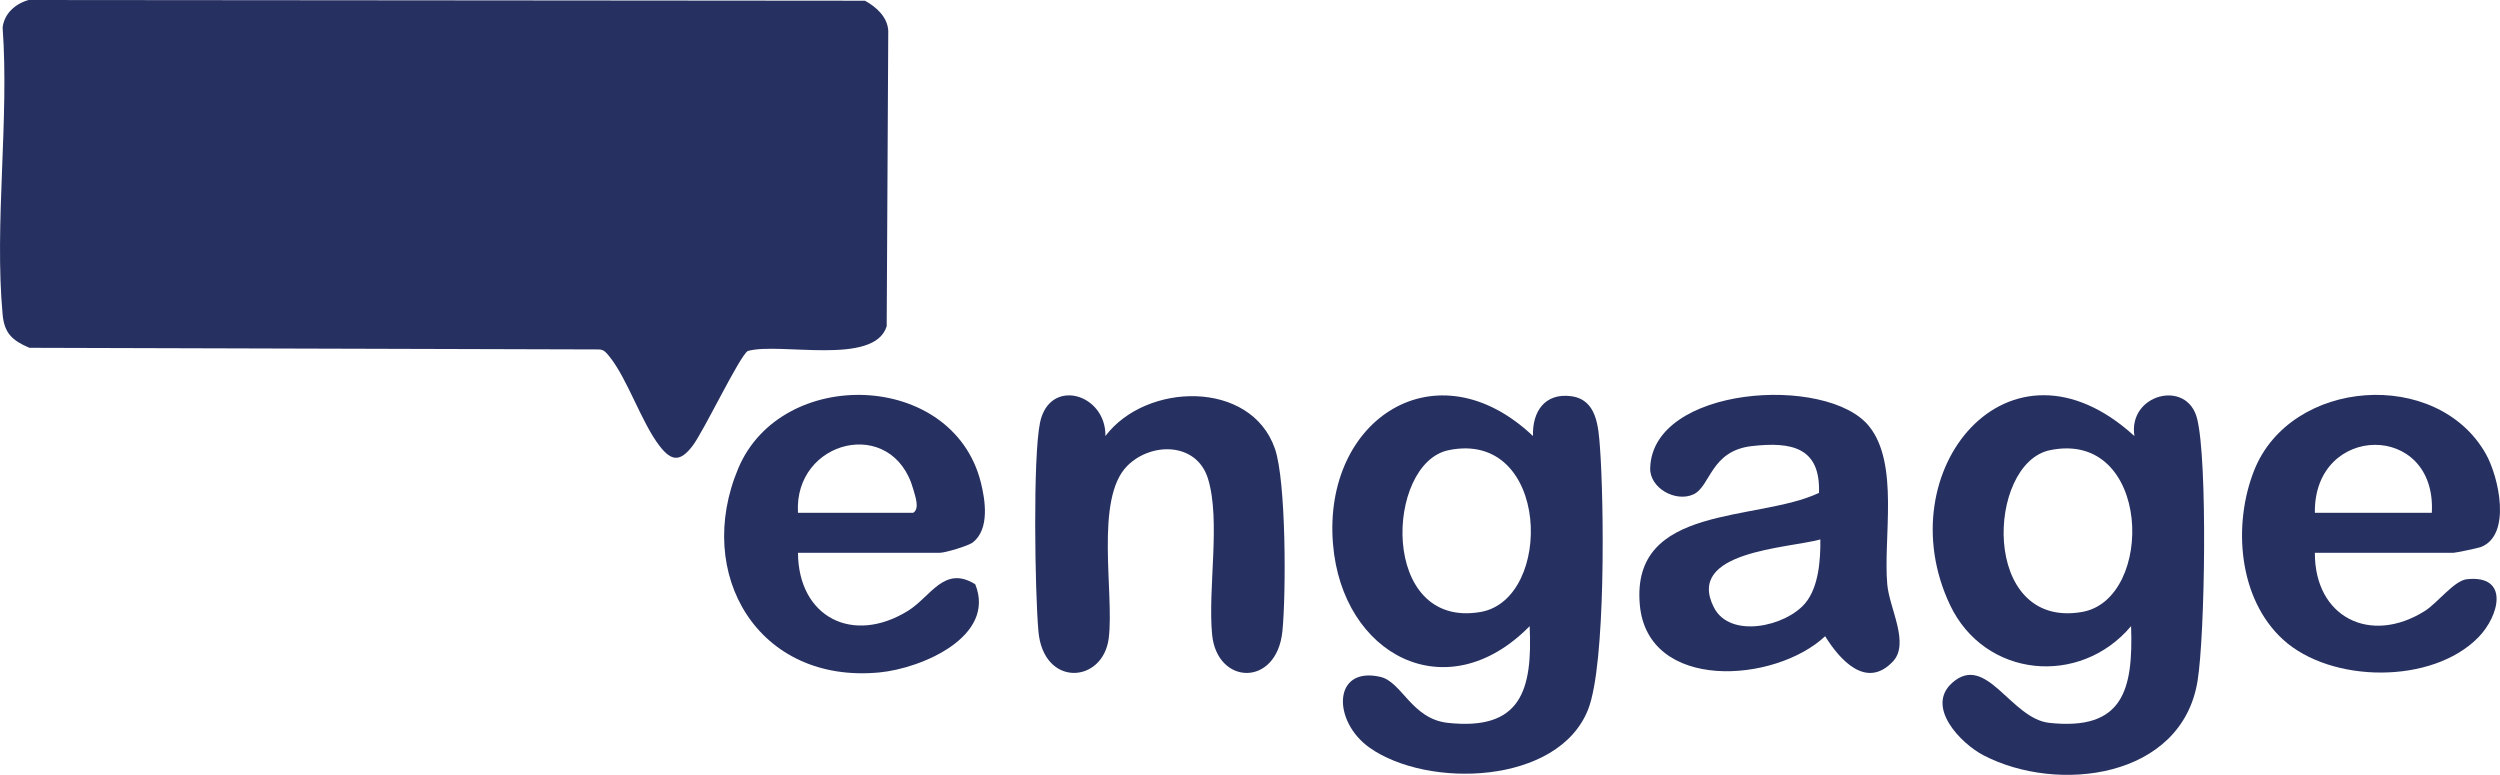
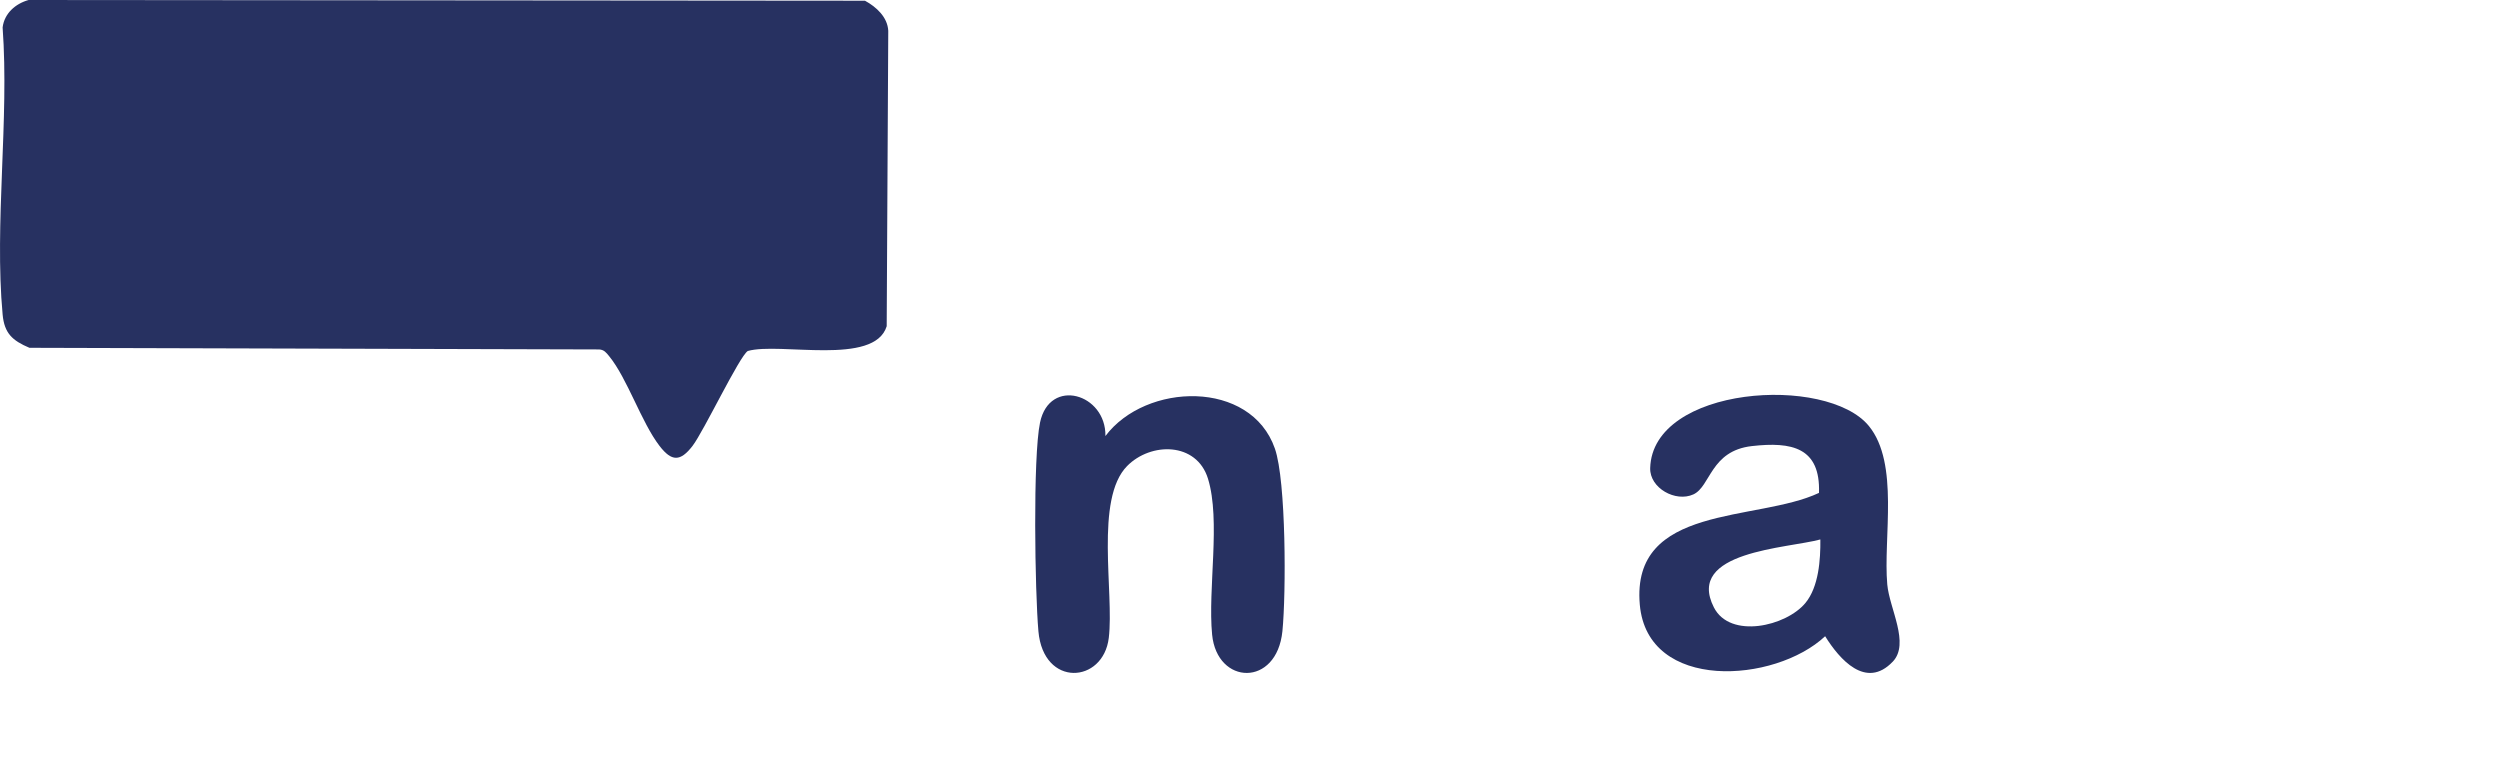
<svg xmlns="http://www.w3.org/2000/svg" id="Layer_2" viewBox="0 0 173.826 53.878">
  <defs>
    <style>.cls-1{fill:#273161;}</style>
  </defs>
  <g id="Layer_1-2">
    <path class="cls-1" d="M1.988,0l58.154.05c.786.43,1.572,1.138,1.619,2.094l-.109,20.537c-.853,2.787-7.435,1.094-9.657,1.723-.579.355-3.066,5.588-3.842,6.599-.847,1.102-1.451,1.102-2.297,0-1.268-1.651-2.236-4.691-3.504-6.24-.197-.241-.348-.448-.695-.466l-39.612-.114c-1.191-.505-1.743-1.01-1.863-2.315-.582-6.332.466-13.535,0-19.961.121-.984.9-1.653,1.806-1.907Z" />
-     <path class="cls-1" d="M106.59,30.32c-.062-1.678.81-3.016,2.654-2.772,1.775.235,1.892,2.079,2.003,3.574.279,3.761.415,15.058-.825,18.207-2.067,5.249-11.161,5.513-15.199,2.655-2.585-1.83-2.573-5.676.749-4.922,1.508.342,2.172,2.925,4.695,3.199,5.106.554,5.895-2.29,5.69-6.725-5.761,5.873-13.038,2.027-13.674-5.711-.718-8.731,7.225-13.841,13.907-7.506ZM100.721,31.301c-4.403.906-4.813,12.453,2.215,11.252,5.115-.874,4.846-12.705-2.215-11.252Z" />
-     <path class="cls-1" d="M148.407,30.32c-.461-2.907,3.656-3.992,4.358-1.219.738,2.912.549,15.04.034,18.237-1.096,6.802-9.744,7.862-14.893,5.174-1.579-.824-4.045-3.372-2.163-5.04,2.371-2.101,4.071,2.499,6.742,2.788,5.14.558,5.845-2.283,5.69-6.725-3.567,4.232-10.18,3.598-12.585-1.465-4.421-9.309,4.078-19.73,12.817-11.751ZM142.538,31.301c-4.422.91-4.847,12.459,2.215,11.252,5.115-.874,4.846-12.705-2.215-11.252Z" />
    <path class="cls-1" d="M131.602,46.007c-1.86,1.951-3.702-.163-4.699-1.77-3.49,3.274-12.352,3.882-12.887-2.194-.619-7.02,8.144-5.74,12.459-7.772.11-3.166-1.899-3.569-4.666-3.255-2.885.328-2.868,2.811-4.067,3.359-1.237.565-3.04-.438-3.004-1.823.151-5.721,12.279-6.519,15.207-2.931,2.129,2.609.988,7.773,1.277,11.014.15,1.685,1.587,4.107.381,5.372ZM126.57,37.508c-2.29.626-9.393.813-7.403,4.724,1.126,2.212,5.019,1.324,6.367-.309.922-1.117,1.053-3.013,1.036-4.414Z" />
-     <path class="cls-1" d="M55.483,38.436c.032,4.49,3.818,6.404,7.646,4.037,1.593-.984,2.516-3.197,4.68-1.849,1.469,3.636-3.729,5.85-6.662,6.131-8.419.808-12.922-6.821-9.812-14.198,2.999-7.112,14.892-6.781,16.857.962.318,1.252.627,3.263-.544,4.189-.325.257-1.941.727-2.292.727h-9.873ZM55.483,35.653h8.015c.463-.285.138-1.15.004-1.629-1.436-5.144-8.315-3.451-8.019,1.629Z" />
-     <path class="cls-1" d="M160.954,38.436c-.021,4.479,3.852,6.432,7.651,4.042.858-.54,2.04-2.11,2.912-2.204,2.978-.322,2.28,2.539.796,4.049-3.216,3.273-10.245,3.186-13.572.147-3.116-2.847-3.501-7.993-2.011-11.757,2.542-6.419,12.728-7.143,16.11-1.156.909,1.609,1.803,5.629-.329,6.473-.201.08-1.773.406-1.917.406h-9.641ZM169.085,35.653c.35-6.356-8.221-6.238-8.131,0h8.131Z" />
    <path class="cls-1" d="M76.859,30.32c2.809-3.738,10.11-3.938,11.785.872.787,2.261.781,10.114.523,12.689-.392,3.913-4.546,3.763-4.888.246-.309-3.179.609-7.934-.287-10.843-.79-2.563-3.974-2.557-5.626-.879-2.258,2.295-.893,8.807-1.272,11.947-.384,3.185-4.546,3.464-4.893-.46-.242-2.728-.391-12.111.113-14.514.663-3.162,4.596-2.012,4.546.94Z" />
  </g>
</svg>